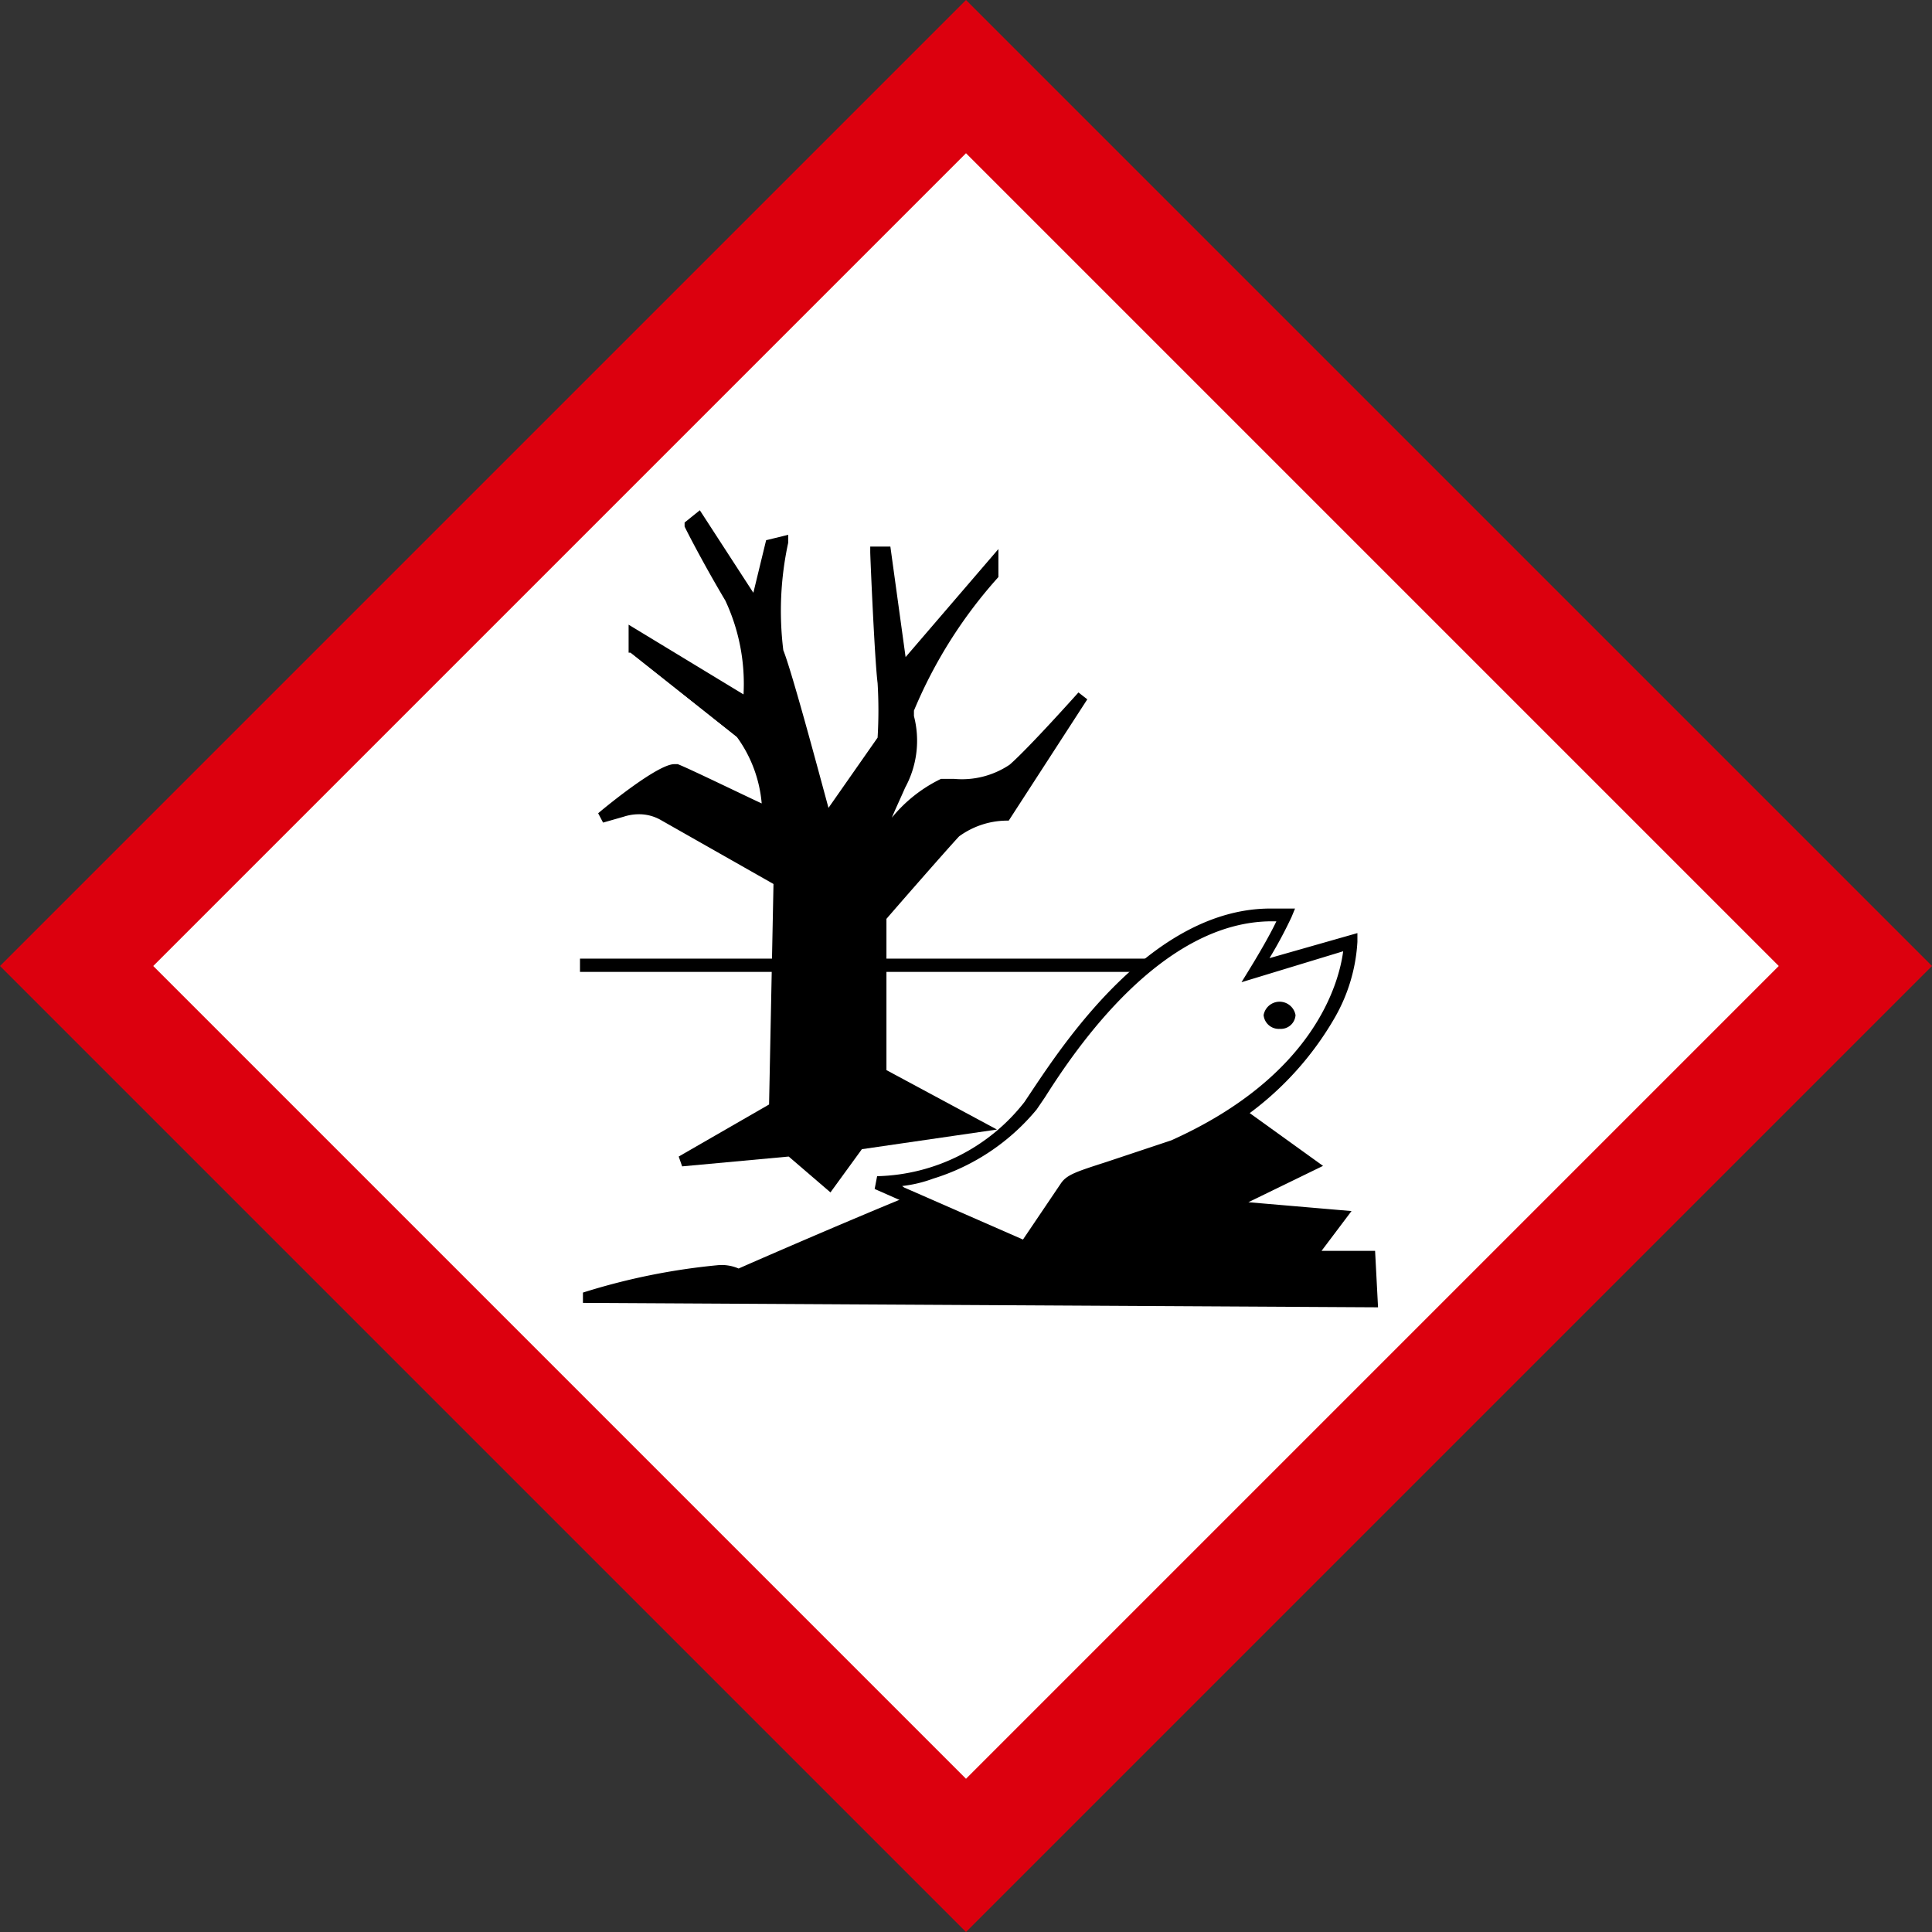
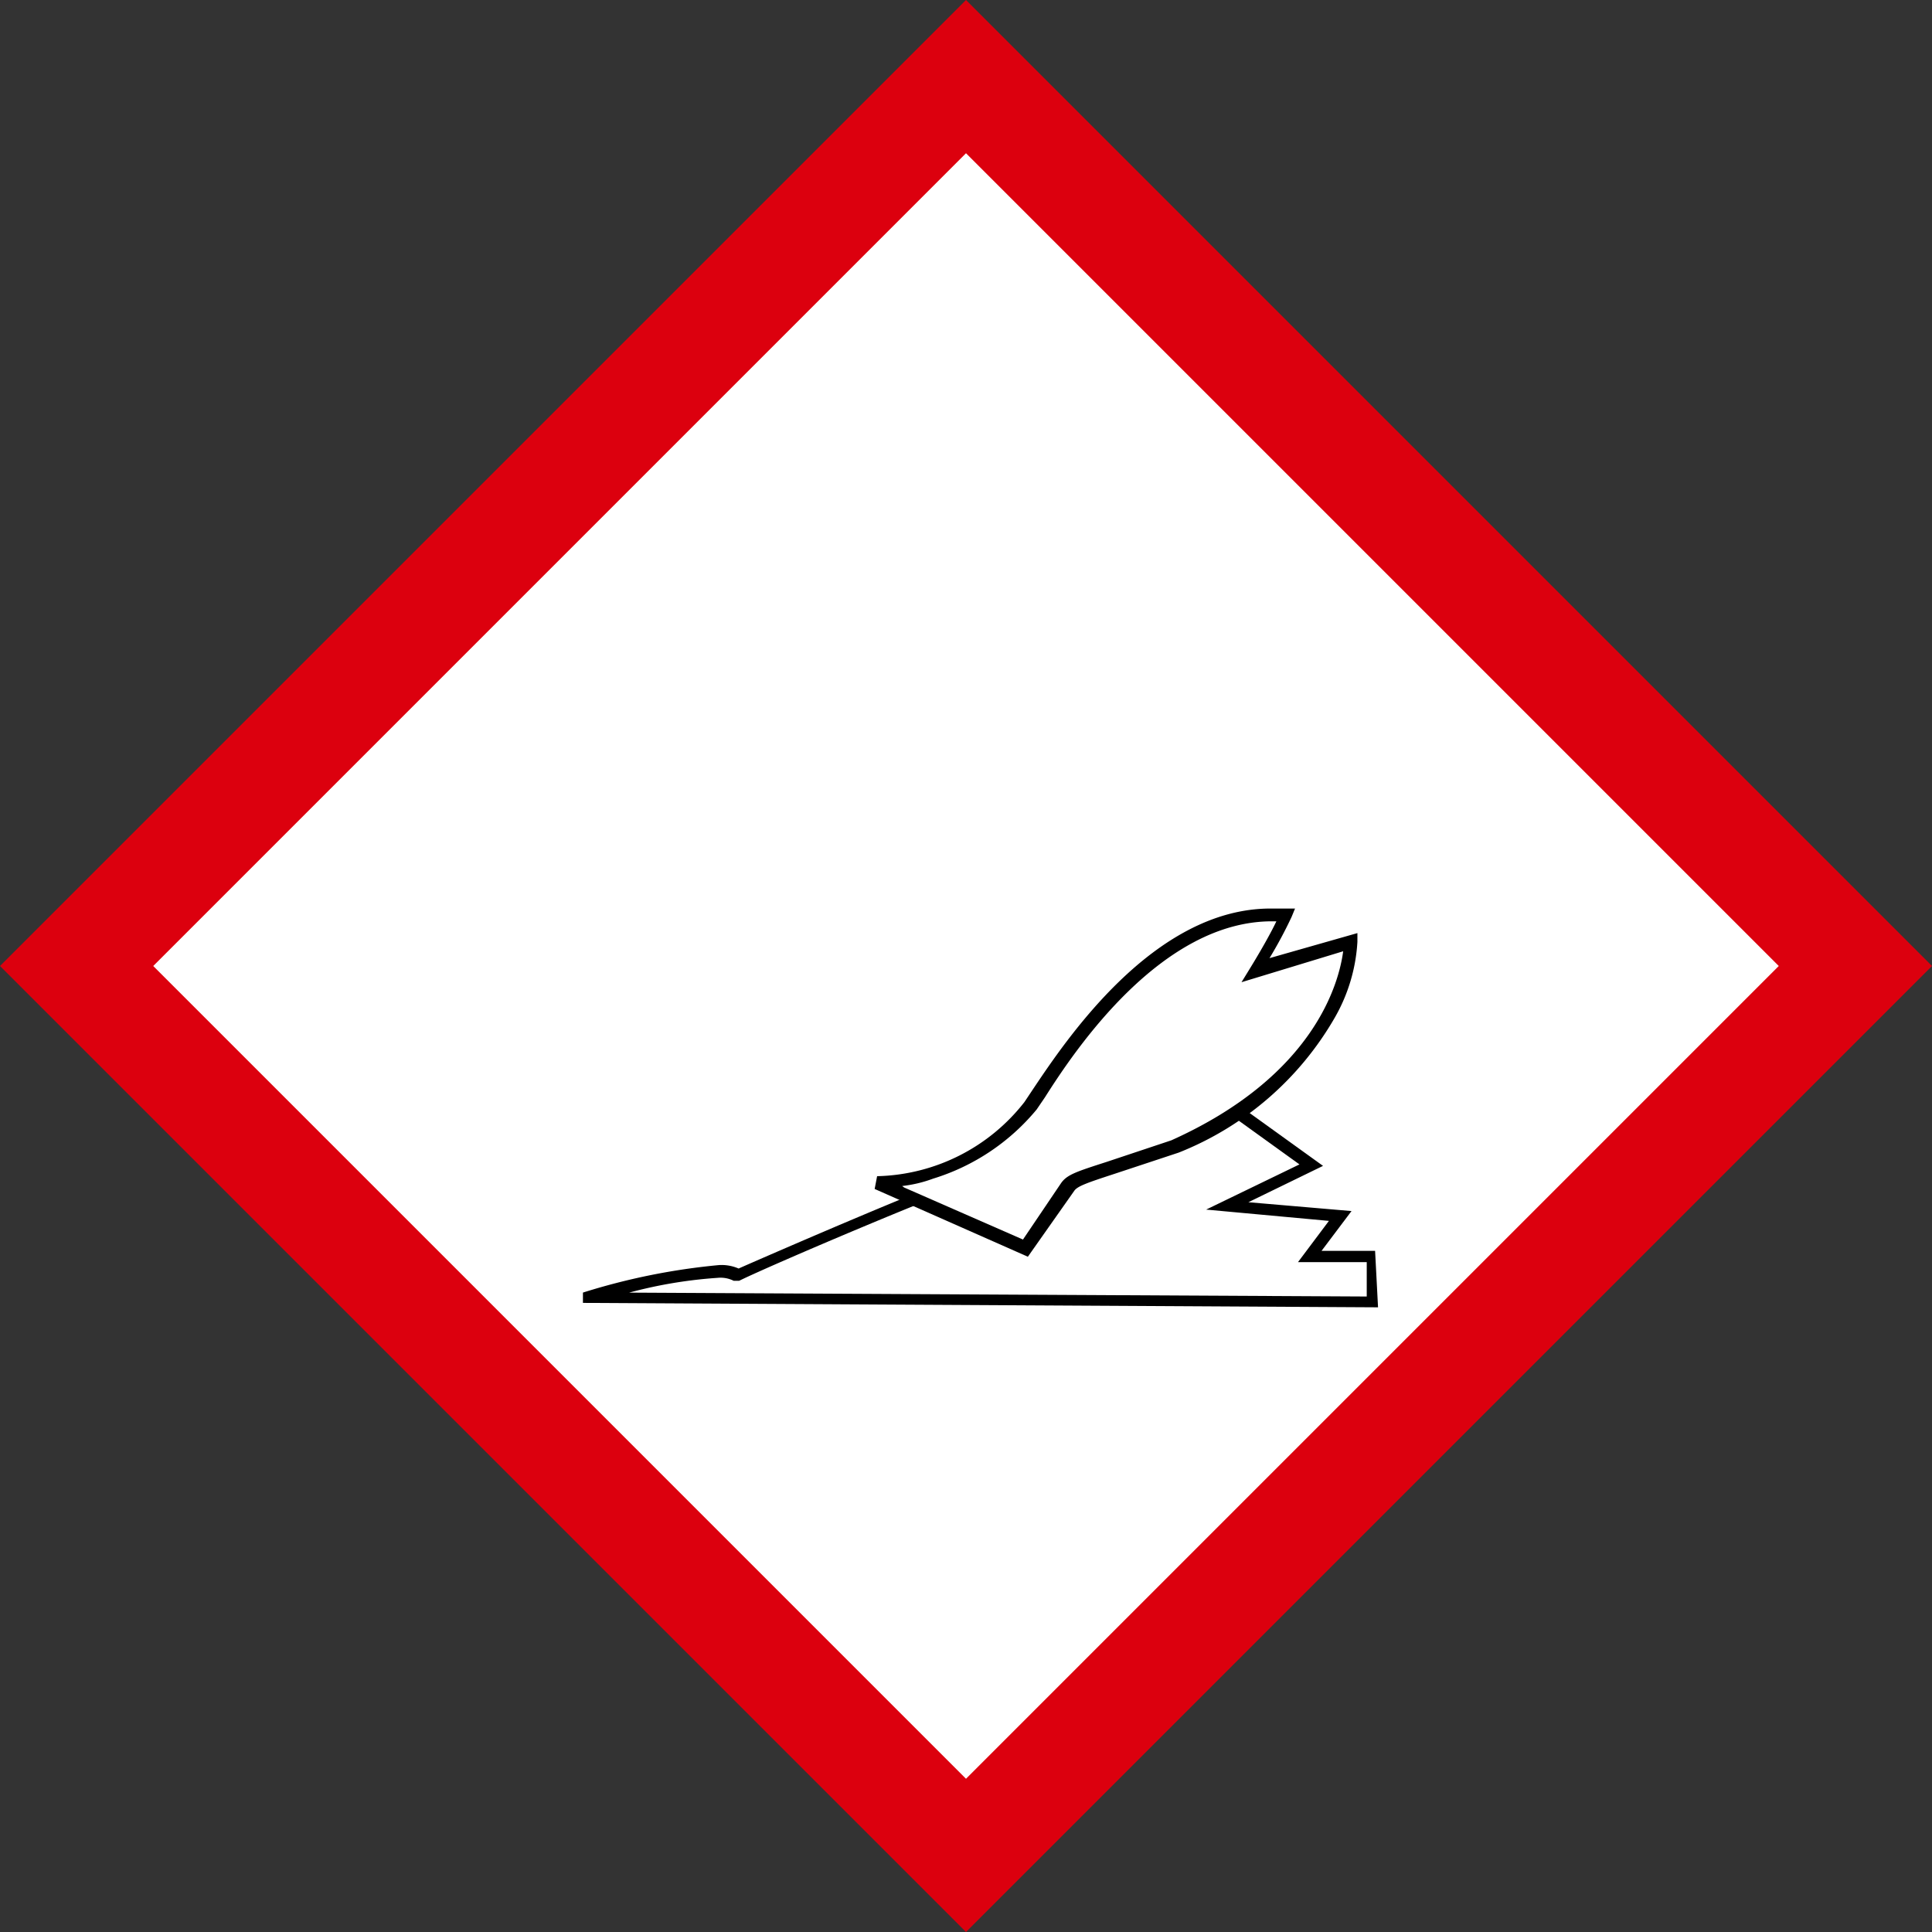
<svg xmlns="http://www.w3.org/2000/svg" id="Ebene_1" data-name="Ebene 1" viewBox="0 0 39.34 39.34">
  <rect x="0" y="0" width="39.34" height="39.34" fill="#333333" stroke="none" />
  <defs>
    <style>.cls-1{fill:#fff;}.cls-2{fill:#dc000e;}</style>
  </defs>
  <title>Zeichenfläche 9</title>
  <rect class="cls-1" x="6.87" y="6.64" width="25.49" height="25.49" transform="translate(-7.96 19.55) rotate(-45)" />
  <path class="cls-2" d="M0,19.67,19.67,39.34,39.34,19.67,19.67,0Zm36.22,0L19.67,36.22,3.12,19.67,19.67,3.12,36.22,19.67" />
-   <rect x="11.81" y="19.52" width="15.37" height="0.27" />
-   <path d="M13.88,23.64l1.89-1.09.09-4.67-2.34-1.27a1,1,0,0,0-.85-.09l-.42.12s1.27-1.06,1.51-1,1.89.89,1.89.89S15.47,15.31,15,15l-2.16-1.71v-.32l2.34,1.41a4.46,4.46,0,0,0-.39-2.15c-.47-.8-.82-1.51-.82-1.51l.14-.12,1.16,1.77.38-1.21.24-.06a7.14,7.14,0,0,0-.09,2.25c.21.53,1,3.43,1,3.43L18,15.07a8.38,8.38,0,0,0,0-1.15c-.06-.47-.15-2.66-.15-2.66H18l.32,2.39,1.86-2.15v.23S18.34,14,18.43,14.54a2,2,0,0,1-.15,1.51c-.32.71-.53,1.21-.53,1.21s1-1.15,1.42-1.24a2.32,2.32,0,0,0,1.45-.33C21,15.34,22,14.22,22,14.22l-1.57,2.42a1.84,1.84,0,0,0-1,.35l-1.5,1.72V21.9l2,1-2.46.36-.59.86-.8-.68Z" />
-   <path d="M16.91,24.28l-.85-.73-2.17.2-.07-.2,1.84-1.06L15.75,18,13.46,16.7a.89.89,0,0,0-.46-.12,1,1,0,0,0-.3.05l-.42.12-.1-.19c.2-.17,1.22-1,1.55-1h.07c.19.07,1.26.59,1.71.8A2.69,2.69,0,0,0,15,15l-2.15-1.71-.05,0v-.57l2.34,1.42a4,4,0,0,0-.37-1.91c-.47-.79-.83-1.5-.83-1.51l0-.08.31-.25,1.09,1.68L15.6,11l.45-.11,0,.16a6.53,6.53,0,0,0-.1,2.19c.18.45.73,2.51.92,3.21l1-1.43a9.31,9.31,0,0,0,0-1.11c-.06-.47-.15-2.58-.15-2.67v-.11h.41l.31,2.25,1.89-2.2v.57l0,0a9.57,9.57,0,0,0-1.72,2.72l0,.11a2,2,0,0,1-.18,1.46c-.1.23-.2.44-.27.61a2.94,2.94,0,0,1,1-.79h.27a1.74,1.74,0,0,0,1.13-.29c.4-.35,1.39-1.46,1.4-1.47l.18.14-1.6,2.47h-.06a1.67,1.67,0,0,0-.95.32c-.27.29-1.3,1.47-1.48,1.68v3.08L20.3,23l-2.75.4Zm-.78-1,.74.63.55-.79,2.16-.31L17.82,22v-3.3l0,0s1.21-1.4,1.5-1.72a1.85,1.85,0,0,1,1.06-.39l.85-1.31-.57.56a2,2,0,0,1-1.26.34h-.25c-.33.07-1.08.89-1.35,1.2l-.18-.11s.21-.51.53-1.22a1.78,1.78,0,0,0,.16-1.33l0-.11c-.06-.34.59-1.32,1.13-2.06l-1.21,1.41-.35-2.51c0,.49.1,2.11.15,2.51a8.64,8.64,0,0,1,0,1.17v0L16.76,17l-.06-.22s-.77-2.9-1-3.42a6.15,6.15,0,0,1,0-2.14h0l-.44,1.38-1.1-1.7c.14.28.39.74.69,1.24a4.71,4.71,0,0,1,.4,2.22v.18L13,13.11v.08l2.12,1.68c.47.38.65,1.61.66,1.67l0,.2-.19-.09s-1.63-.79-1.87-.88a3.41,3.41,0,0,0-1,.62,1.09,1.09,0,0,1,.26,0,1.07,1.07,0,0,1,.58.16L16,17.82l-.09,4.79-1.51.88Z" />
-   <path d="M11.87,26.42s2.69-.8,3.13-.47c.59-.27,4.91-2.1,4.91-2s5-1.54,5-1.54l1.81,1.3L25,24.56l2.31.21-.62.82h1.27l0,.92Z" />
  <path d="M28.06,26.62l-16.19-.09,0-.21a13.29,13.29,0,0,1,2.77-.56.87.87,0,0,1,.4.07c.61-.27,4.59-2,4.89-2H20c.34,0,3.15-.95,4.89-1.53l.05,0,2,1.44-1.52.74,2.1.18-.61.81H28Zm-15.39-.3,15.16.08,0-.7H26.43l.63-.84-2.5-.23,1.9-.92-1.61-1.16c-.67.23-4.61,1.53-4.93,1.53h-.05c-.4.08-4.13,1.66-4.82,2l-.06,0-.05,0a.6.6,0,0,0-.33-.06,9.33,9.33,0,0,0-1.94.34" />
  <path class="cls-1" d="M17.87,24.09A4.38,4.38,0,0,0,19,23.91a4.45,4.45,0,0,0,2-1.39c.55-.79,2.51-4.14,5.2-3.87a11.07,11.07,0,0,1-.62,1.12l1.92-.59s0,2.54-3.6,4.17c-1.69.59-2,.62-2.19.82s-.83,1.25-.83,1.25Z" />
  <path d="M20.93,25.59l-3.12-1.38.05-.26a3.92,3.92,0,0,0,3-1.51l.16-.24c.67-1,2.46-3.7,4.85-3.7h.32l.18,0-.07.17a8.89,8.89,0,0,1-.45.84L27.64,19v.18a3.5,3.5,0,0,1-.46,1.54A6.38,6.38,0,0,1,24,23.47h0l-1.33.44c-.52.17-.72.24-.79.33L21,25.49Zm-2.52-1.41,2.42,1.06.77-1.14c.12-.18.31-.24.93-.44l1.32-.44c2.94-1.32,3.42-3.24,3.5-3.85L25.28,20l.19-.31s.34-.55.52-.93H25.9c-2.25,0-4,2.6-4.62,3.58l-.17.25A4.42,4.42,0,0,1,19,24a2.65,2.65,0,0,1-.63.15" />
-   <path d="M25.73,20.67a.33.33,0,0,1,.65,0,.3.3,0,0,1-.32.28.31.31,0,0,1-.33-.28" />
</svg>